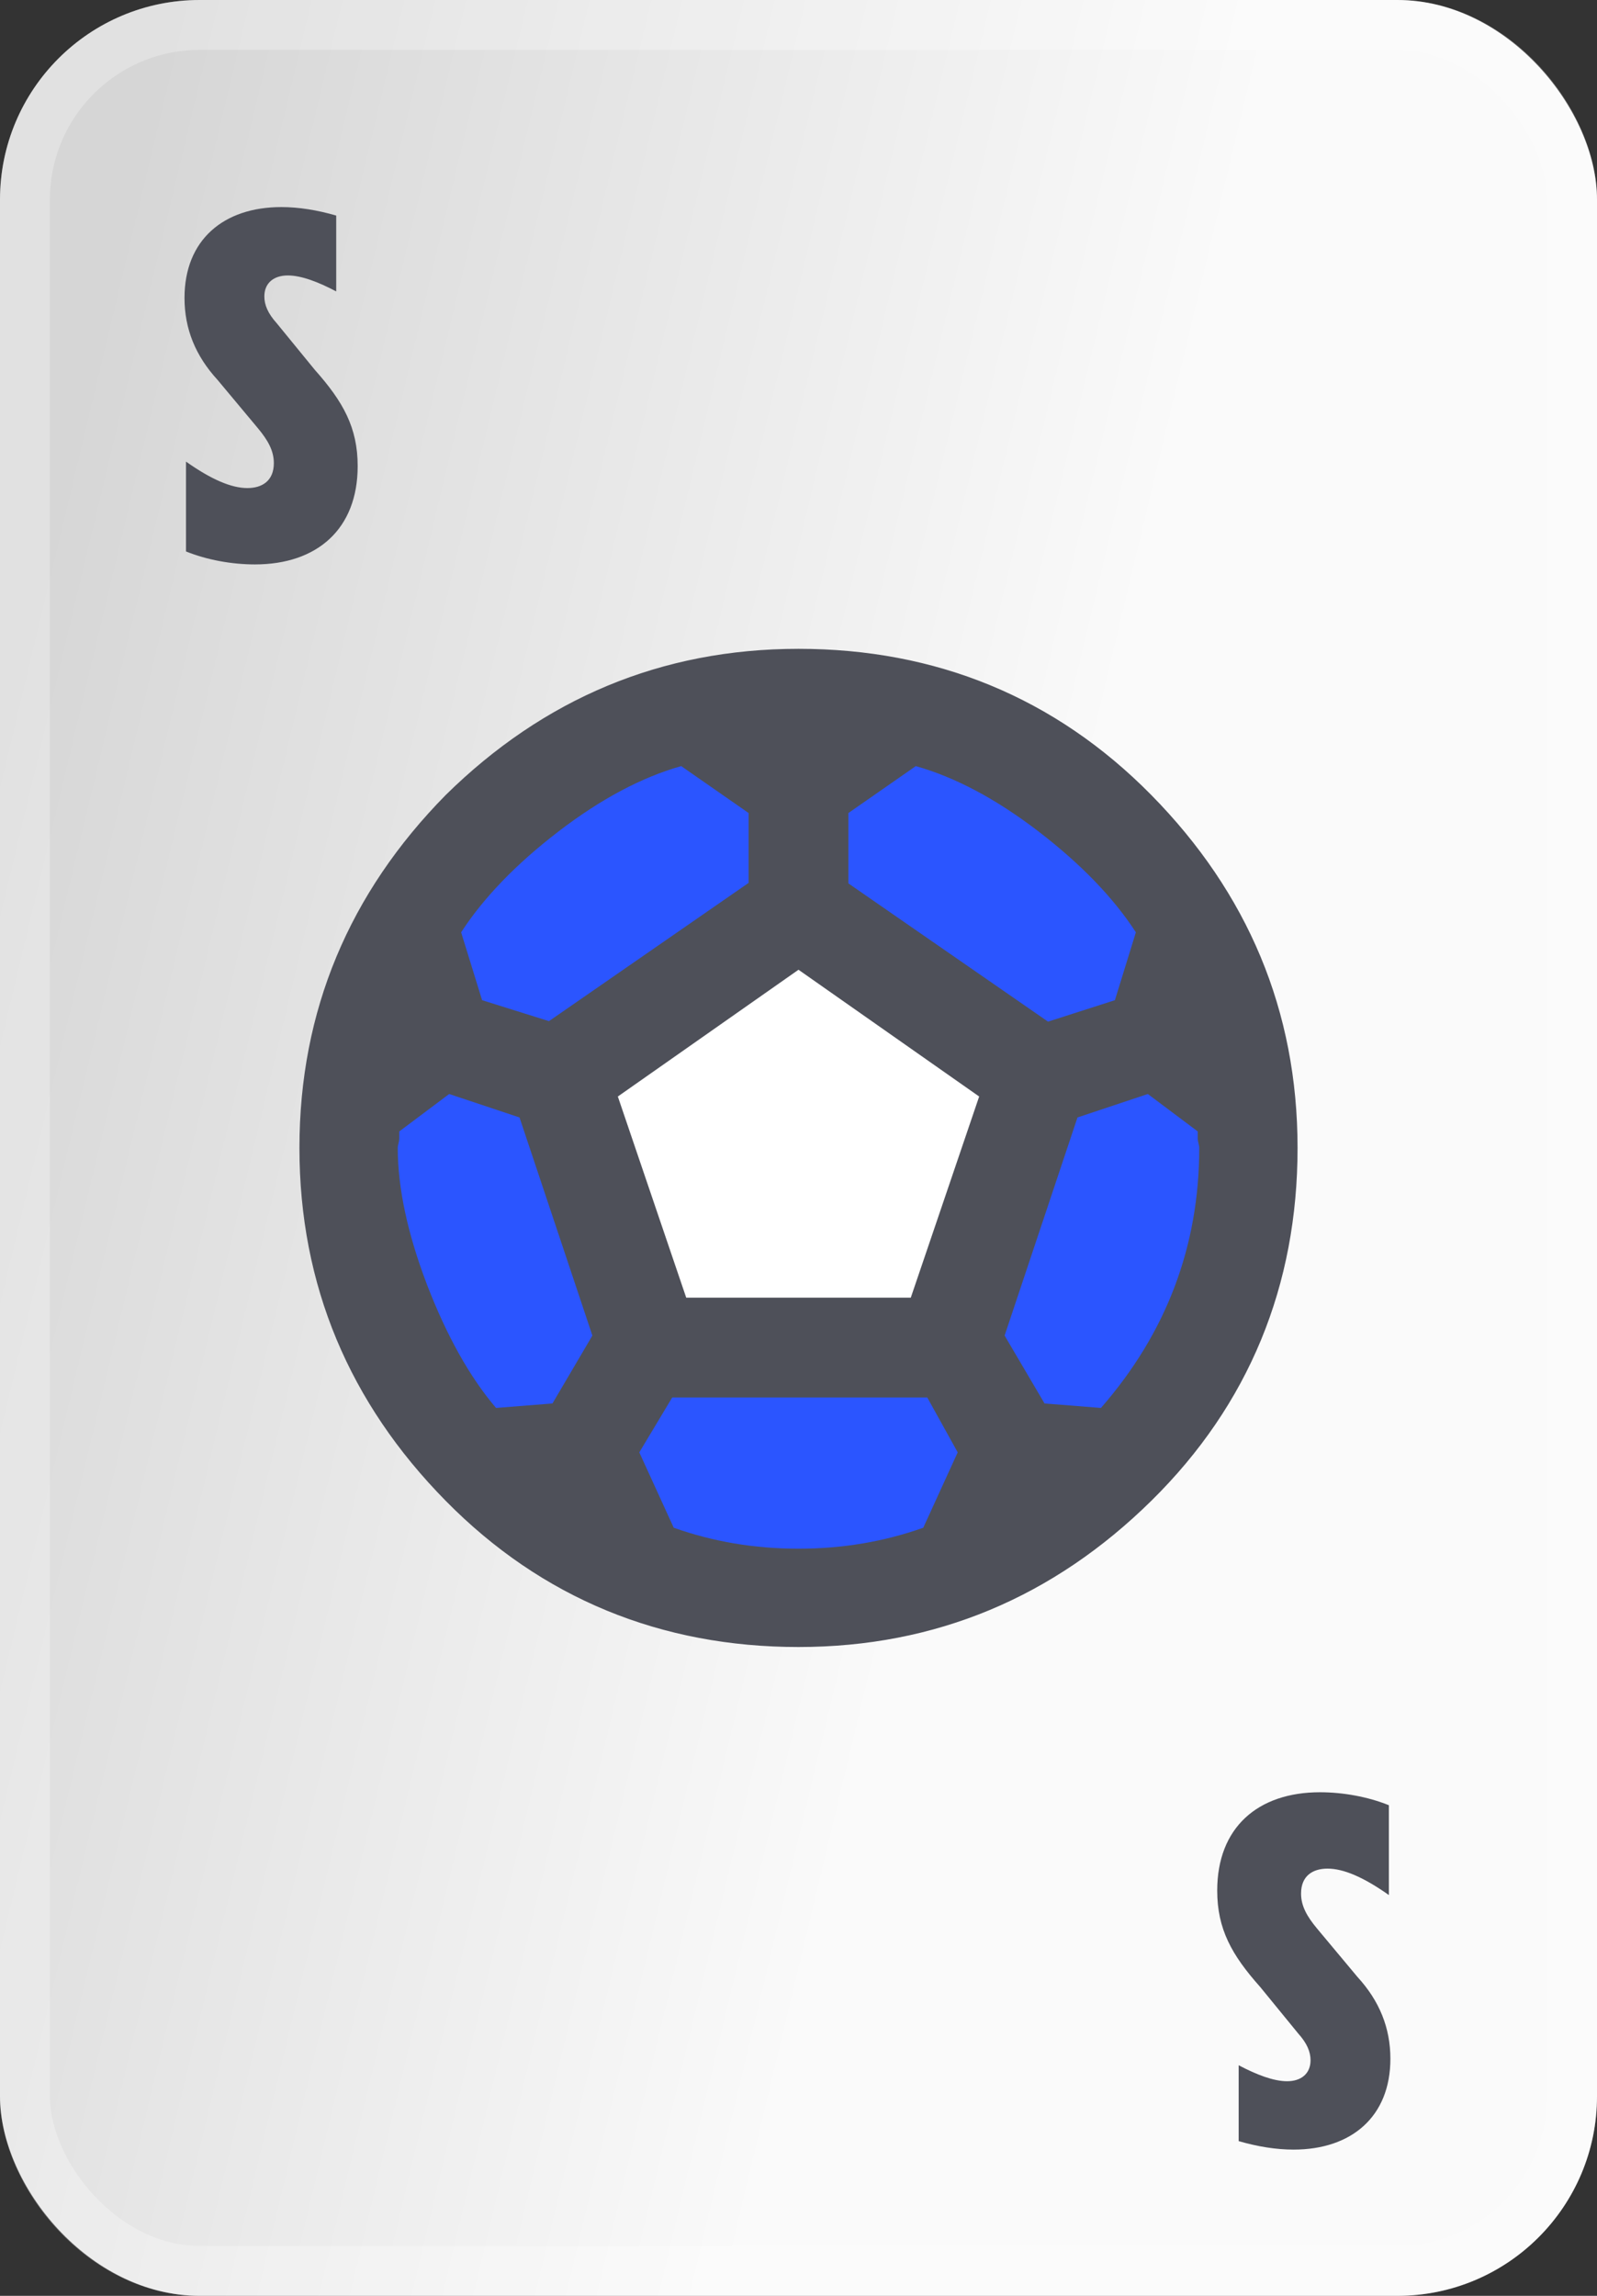
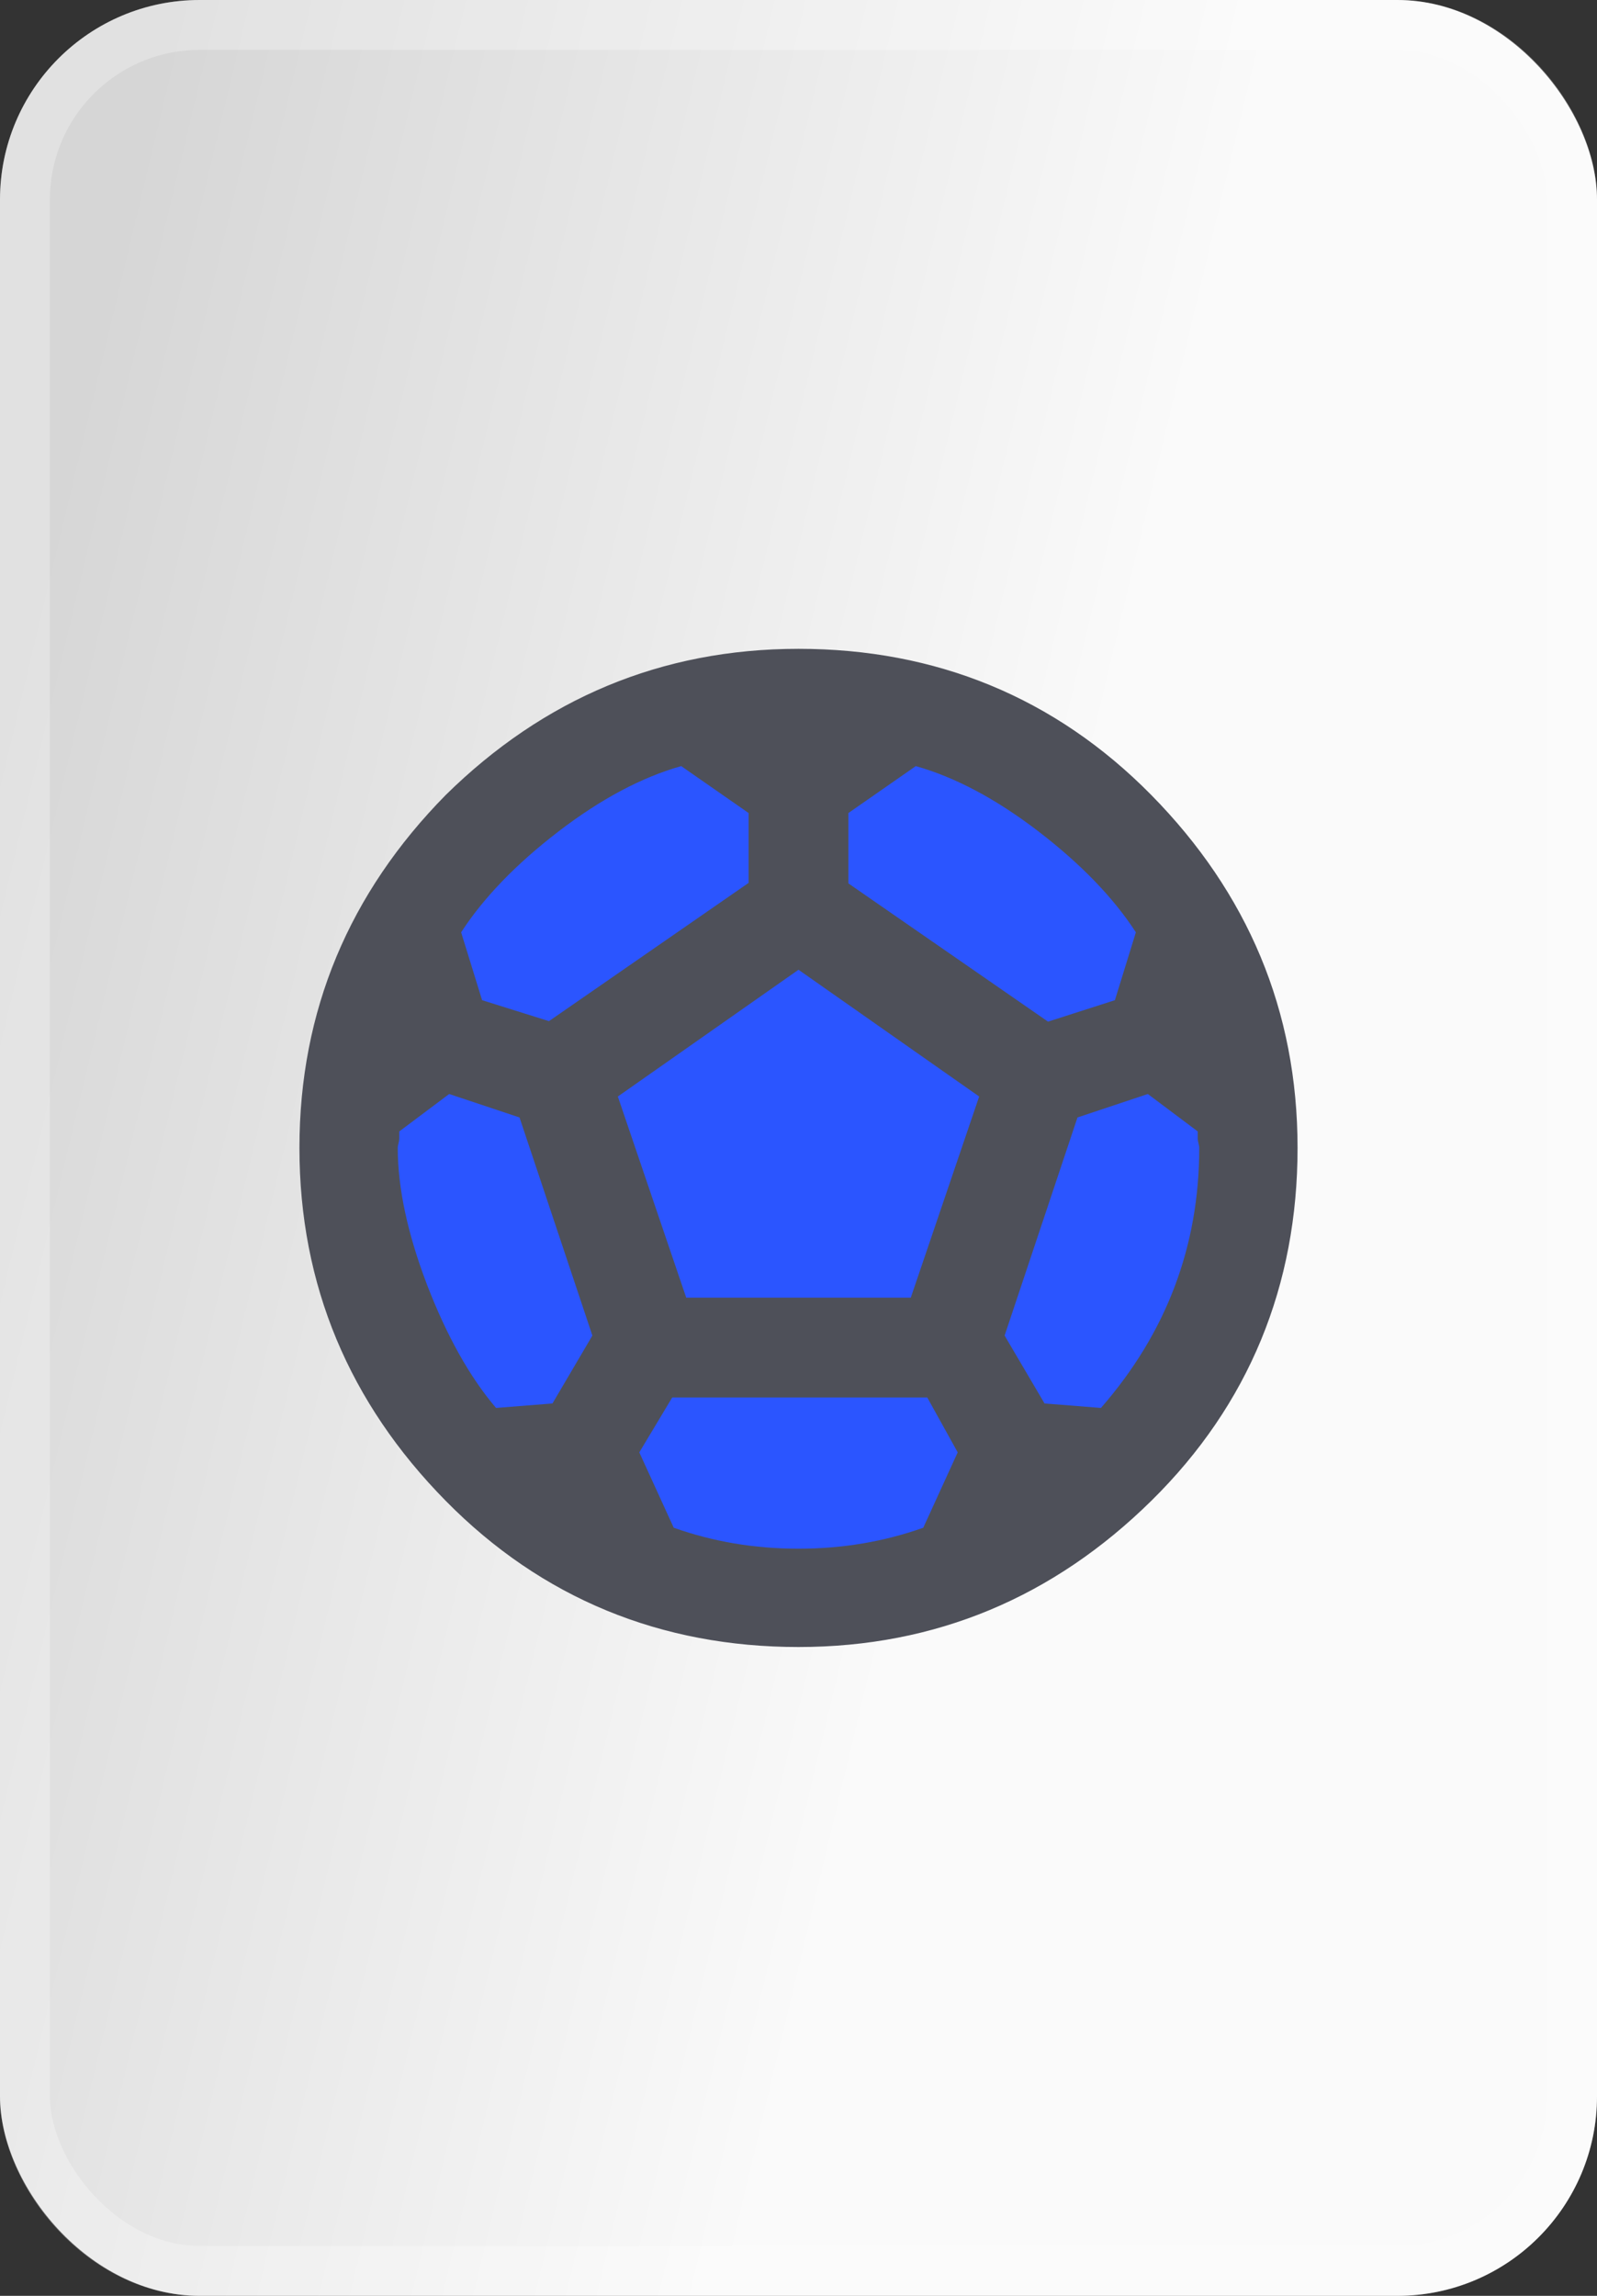
<svg xmlns="http://www.w3.org/2000/svg" width="32" height="46" viewBox="0 0 32 46" fill="none">
  <rect x="0" y="0" width="32" height="46" fill="#333333" stroke="none" />
  <rect width="32" height="46" rx="4" fill="url(#paint0_linear_2102_12721)" />
  <rect x="0.5" y="0.5" width="31" height="45" rx="3.5" stroke="white" stroke-opacity="0.28" />
-   <path d="M5.107 11.309C4.647 11.309 4.147 11.219 3.727 11.049L3.727 9.249C4.237 9.609 4.637 9.779 4.957 9.779C5.247 9.779 5.487 9.639 5.487 9.279C5.487 9.029 5.367 8.819 5.167 8.579L4.357 7.609C3.917 7.129 3.697 6.589 3.697 5.969C3.697 4.809 4.477 4.149 5.637 4.149C5.987 4.149 6.357 4.209 6.737 4.319V5.839C6.377 5.649 6.037 5.519 5.767 5.519C5.487 5.519 5.297 5.669 5.297 5.939C5.297 6.109 5.367 6.279 5.547 6.479L6.307 7.409C6.877 8.049 7.167 8.569 7.167 9.339C7.167 10.598 6.357 11.309 5.107 11.309Z" fill="#4E5059" />
-   <path d="M26.45 35.91C26.91 35.91 27.41 36 27.83 36.17L27.83 37.97C27.32 37.61 26.92 37.44 26.6 37.44C26.31 37.44 26.07 37.58 26.07 37.94C26.07 38.19 26.19 38.4 26.39 38.64L27.2 39.61C27.64 40.09 27.86 40.63 27.86 41.25C27.86 42.41 27.08 43.07 25.92 43.07C25.57 43.07 25.2 43.01 24.82 42.9L24.82 41.38C25.18 41.57 25.52 41.7 25.79 41.7C26.07 41.7 26.26 41.55 26.26 41.28C26.26 41.11 26.19 40.94 26.01 40.74L25.25 39.81C24.68 39.17 24.39 38.65 24.39 37.88C24.39 36.62 25.2 35.91 26.45 35.91Z" fill="#4E5059" />
  <circle cx="16" cy="23" r="9" fill="#2B55FF" />
-   <circle cx="16" cy="23" r="4" fill="white" />
  <path d="M20.93 28.12L20.13 26.76L21.59 22.39L23 21.92L24 22.67V22.81C24 22.88 24.03 22.94 24.03 23C24.03 24.97 23.37 26.71 22.06 28.21L20.93 28.12ZM13.75 26L12.38 21.97L16 19.43L19.62 21.97L18.25 26H13.75ZM16 31.03C15.12 31.03 14.29 30.89 13.5 30.61L12.81 29.1L13.47 28H18.58L19.19 29.1L18.5 30.61C17.71 30.89 16.88 31.03 16 31.03ZM9.94 28.21C9.41 27.59 8.95 26.76 8.56 25.75C8.17 24.73 7.97 23.81 7.97 23C7.97 22.94 8 22.88 8 22.81V22.67L9 21.92L10.41 22.39L11.87 26.76L11.07 28.12L9.94 28.21ZM15 16.29V17.69L11 20.46L9.66 20.04L9.24 18.68C9.68 18 10.33 17.32 11.19 16.66C12.05 16 12.87 15.57 13.65 15.35L15 16.29ZM18.35 15.35C19.13 15.57 19.95 16 20.81 16.66C21.67 17.32 22.32 18 22.76 18.68L22.34 20.04L21 20.47L17 17.7V16.29L18.35 15.35ZM8.93 15.93C7 17.89 6 20.25 6 23C6 25.75 7 28.11 8.93 30.07C10.86 32.03 13.25 33 16 33C18.75 33 21.11 32 23.07 30.07C25.03 28.14 26 25.75 26 23C26 20.25 25 17.89 23.07 15.93C21.14 13.97 18.75 13 16 13C13.25 13 10.89 14 8.93 15.93Z" fill="#4E5059" />
  <defs>
    <linearGradient id="paint0_linear_2102_12721" x1="5.365" y1="-7.963" x2="53.465" y2="3.535" gradientUnits="userSpaceOnUse">
      <stop stop-color="#D6D6D6" />
      <stop offset="0.438" stop-color="#FAFAFA" />
    </linearGradient>
  </defs>
</svg>